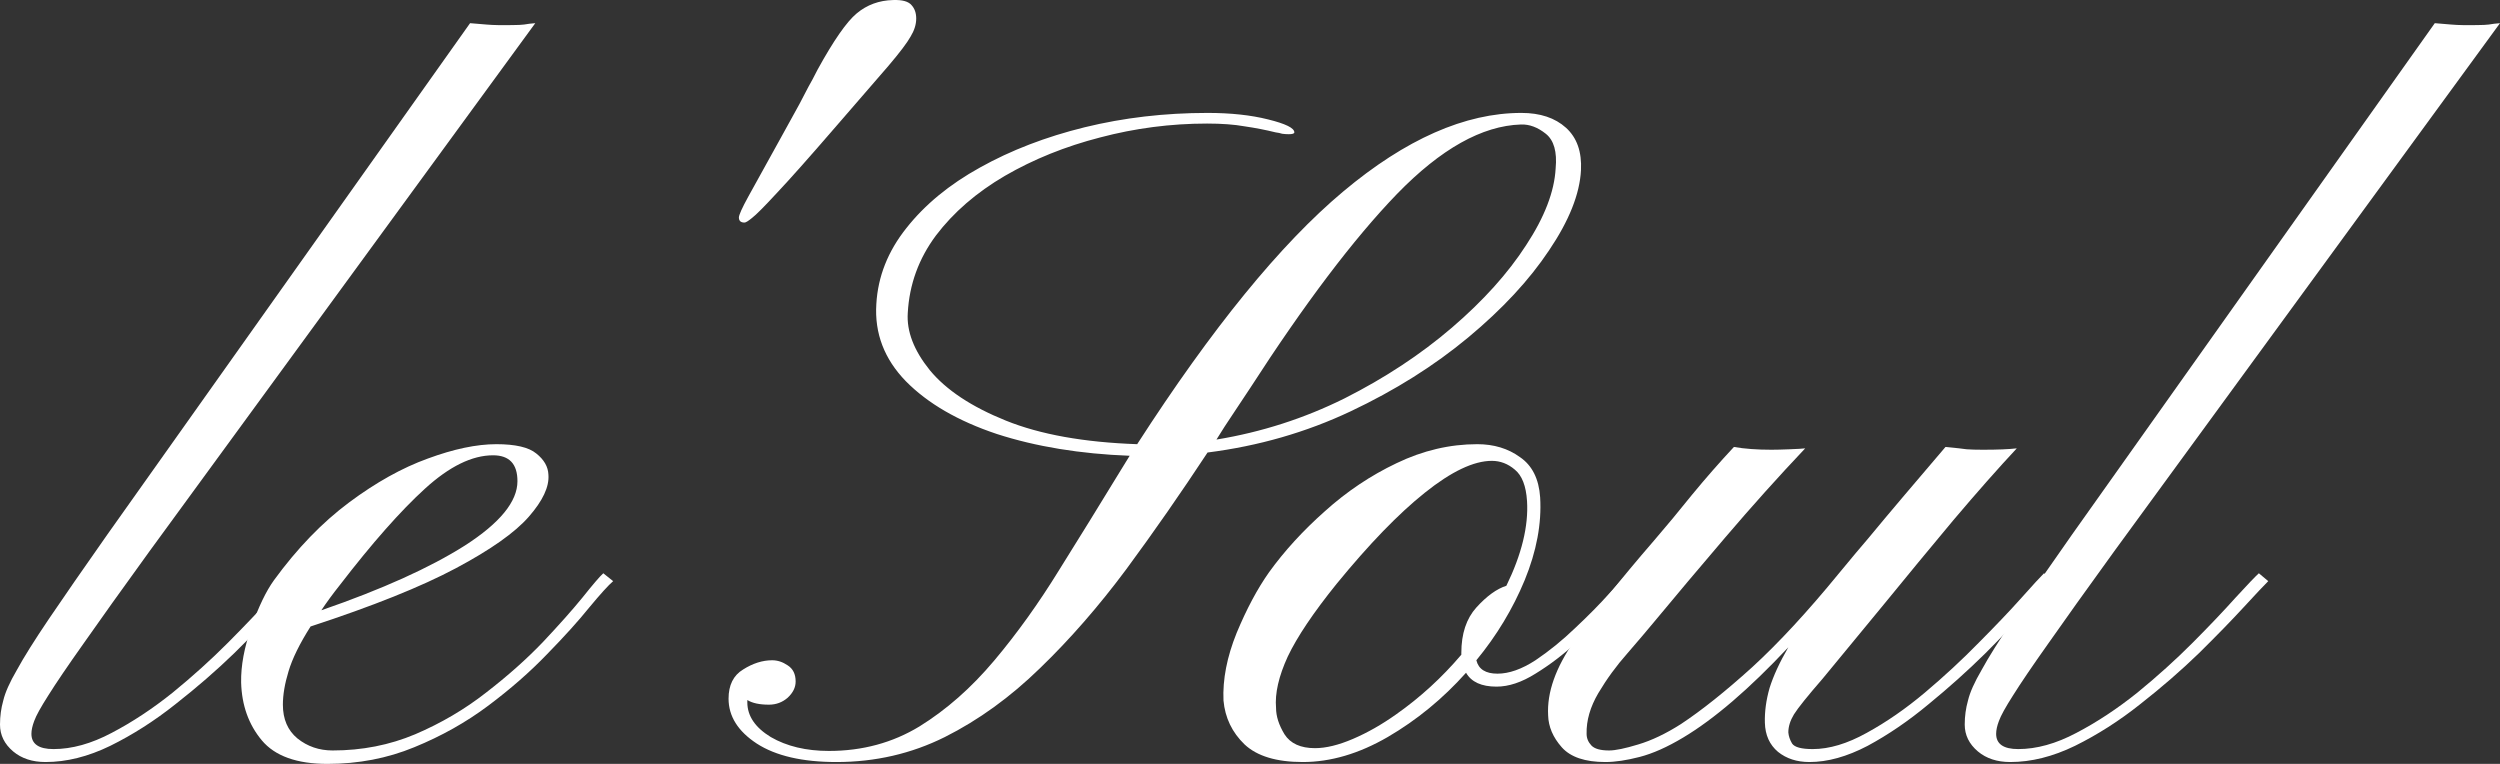
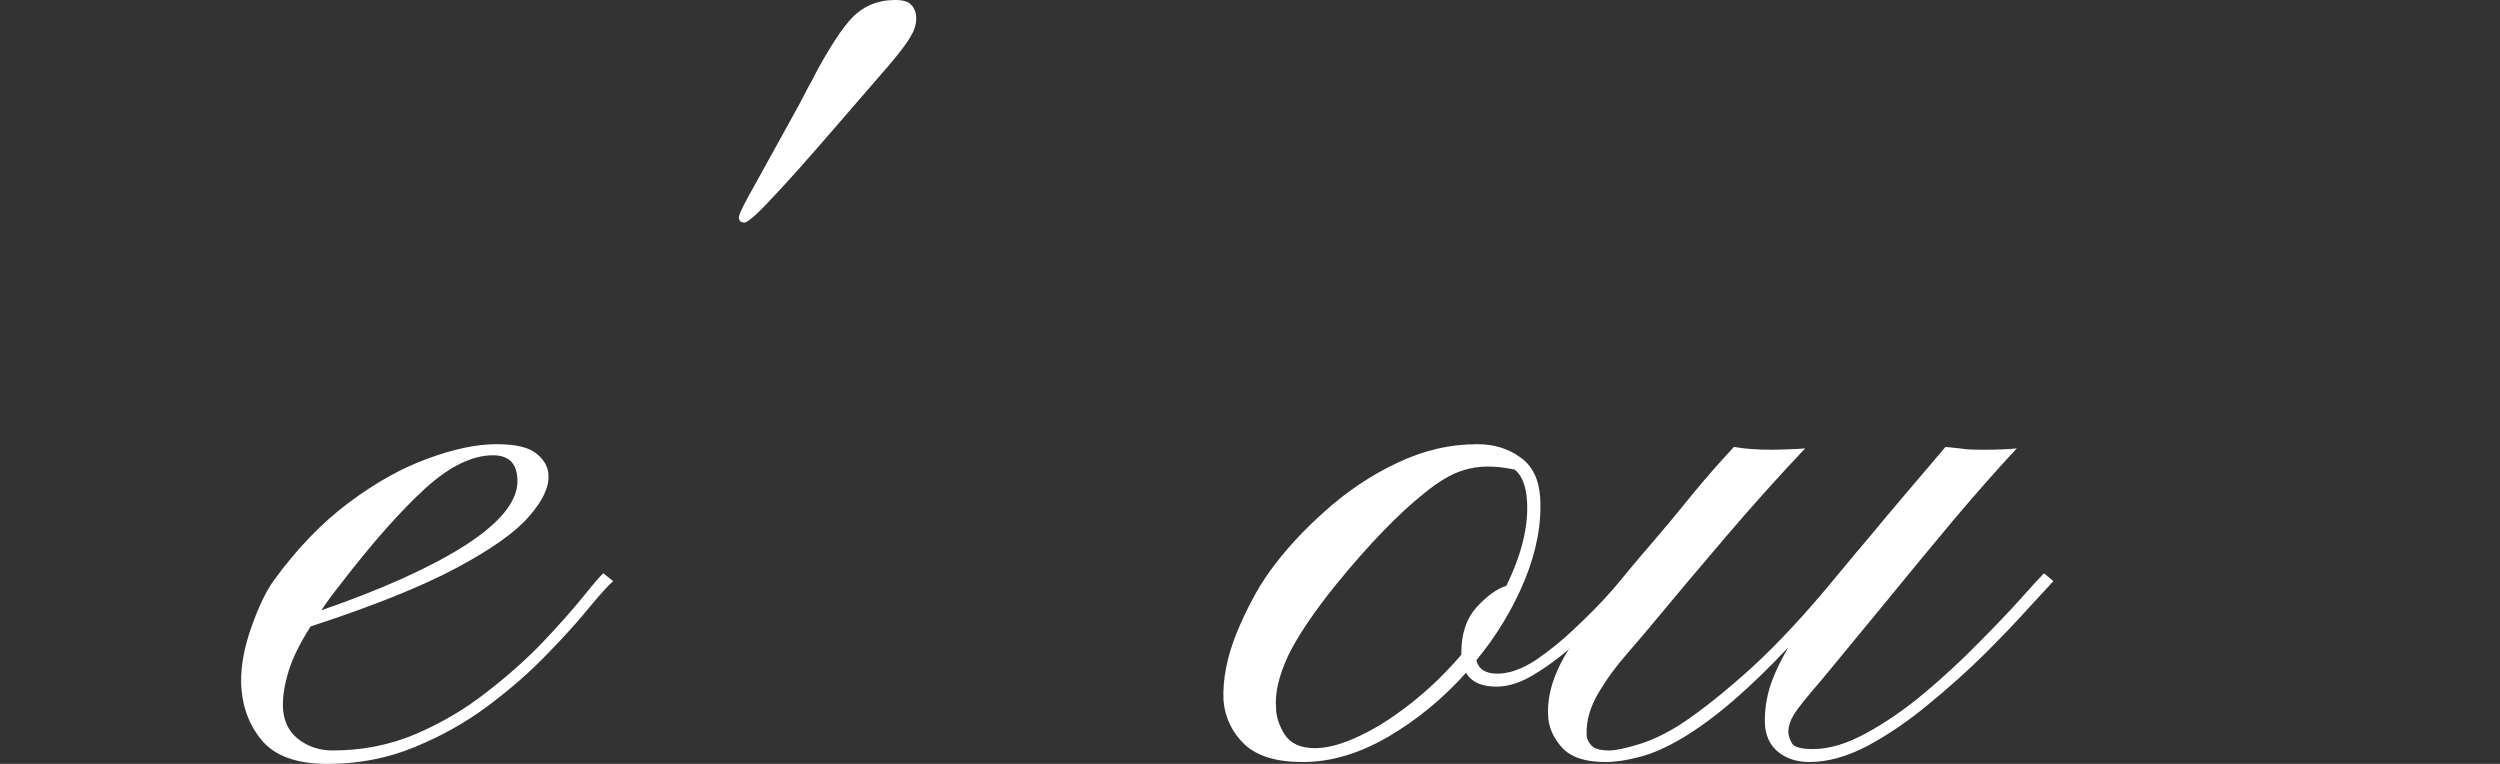
<svg xmlns="http://www.w3.org/2000/svg" width="144" height="44" viewBox="0 0 144 44" fill="none">
  <rect x="0" y="0" width="144" height="44" fill="#333333" stroke="none" />
-   <path d="M2.621 43.893C1.865 43.893 1.243 43.689 0.757 43.281C0.252 42.854 0 42.339 0 41.735C0 41.255 0.063 40.793 0.189 40.349C0.297 39.887 0.558 39.301 0.973 38.59C1.369 37.862 1.982 36.885 2.81 35.659C3.639 34.433 4.765 32.807 6.188 30.782L27.076 1.335C27.328 1.352 27.643 1.379 28.022 1.414C28.418 1.45 28.977 1.459 29.697 1.441C29.841 1.441 30.003 1.432 30.183 1.414C30.382 1.379 30.598 1.352 30.832 1.335L8.62 31.741C6.999 33.98 5.729 35.757 4.81 37.071C3.891 38.368 3.216 39.363 2.783 40.056C2.351 40.731 2.081 41.22 1.973 41.522C1.865 41.806 1.81 42.055 1.81 42.268C1.81 42.854 2.234 43.147 3.08 43.147C4.143 43.147 5.26 42.836 6.431 42.215C7.62 41.593 8.791 40.82 9.944 39.896C11.097 38.954 12.16 37.995 13.133 37.018C14.105 36.041 14.925 35.179 15.592 34.433C16.276 33.687 16.727 33.216 16.943 33.02L17.483 33.474C17.249 33.705 16.781 34.202 16.078 34.966C15.376 35.73 14.511 36.618 13.484 37.631C12.457 38.626 11.331 39.603 10.106 40.562C8.899 41.522 7.647 42.321 6.35 42.961C5.071 43.583 3.828 43.893 2.621 43.893Z" fill="white" />
  <path d="M18.861 44C17.096 44 15.835 43.547 15.078 42.641C14.322 41.735 13.925 40.624 13.889 39.31C13.871 38.35 14.069 37.284 14.484 36.112C14.898 34.939 15.331 34.042 15.781 33.42C17.114 31.59 18.555 30.098 20.104 28.943C21.654 27.788 23.167 26.945 24.644 26.412C26.139 25.861 27.454 25.585 28.589 25.585C29.688 25.585 30.454 25.763 30.886 26.118C31.337 26.474 31.571 26.882 31.589 27.344C31.643 28.037 31.264 28.845 30.454 29.769C29.661 30.675 28.265 31.661 26.265 32.727C24.266 33.793 21.473 34.913 17.889 36.085C17.258 37.08 16.835 37.942 16.619 38.67C16.402 39.381 16.294 40.02 16.294 40.589C16.294 41.424 16.573 42.072 17.132 42.534C17.708 42.996 18.384 43.227 19.159 43.227C20.852 43.227 22.437 42.916 23.914 42.294C25.41 41.655 26.77 40.855 27.995 39.896C29.238 38.937 30.328 37.968 31.264 36.991C32.201 35.996 32.967 35.135 33.561 34.406C34.156 33.66 34.552 33.198 34.75 33.02L35.318 33.474C35.047 33.705 34.588 34.211 33.94 34.992C33.309 35.774 32.498 36.672 31.508 37.684C30.535 38.697 29.409 39.683 28.13 40.642C26.851 41.602 25.428 42.401 23.86 43.041C22.311 43.68 20.645 44 18.861 44ZM18.51 35.152C22.005 33.944 24.761 32.701 26.779 31.422C28.796 30.125 29.805 28.89 29.805 27.717C29.805 26.722 29.337 26.225 28.4 26.225C27.193 26.225 25.887 26.864 24.482 28.144C23.077 29.423 21.437 31.279 19.564 33.713C19.168 34.211 18.816 34.691 18.51 35.152Z" fill="white" />
  <path d="M42.884 12.82C42.668 12.82 42.56 12.723 42.56 12.527C42.56 12.385 42.74 11.985 43.1 11.328C43.947 9.8 44.595 8.628 45.046 7.81C45.496 6.993 45.829 6.389 46.045 5.998C46.262 5.59 46.433 5.261 46.559 5.012C46.703 4.763 46.883 4.426 47.099 3.999C48.018 2.329 48.766 1.255 49.342 0.775C49.937 0.277 50.639 0.02 51.45 0.002C51.972 -0.016 52.324 0.082 52.504 0.295C52.684 0.491 52.774 0.748 52.774 1.068C52.774 1.406 52.666 1.752 52.45 2.107C52.252 2.463 51.828 3.022 51.18 3.786C50.531 4.532 49.531 5.687 48.18 7.251C46.631 9.045 45.487 10.333 44.748 11.115C44.028 11.896 43.55 12.376 43.316 12.554C43.1 12.732 42.956 12.82 42.884 12.82Z" fill="white" />
-   <path d="M48.18 43.893C46.217 43.893 44.685 43.538 43.586 42.827C42.505 42.117 41.965 41.255 41.965 40.242C41.965 39.461 42.244 38.901 42.803 38.563C43.361 38.208 43.92 38.031 44.478 38.031C44.784 38.031 45.082 38.128 45.37 38.324C45.676 38.519 45.829 38.83 45.829 39.256C45.829 39.594 45.676 39.905 45.37 40.189C45.064 40.456 44.703 40.589 44.289 40.589C43.748 40.589 43.334 40.5 43.046 40.322V40.456C43.046 41.237 43.496 41.904 44.397 42.454C45.316 42.987 46.433 43.254 47.748 43.254C49.675 43.254 51.414 42.783 52.963 41.841C54.512 40.882 55.944 39.621 57.26 38.057C58.575 36.494 59.818 34.762 60.989 32.861C62.178 30.96 63.358 29.05 64.528 27.131L65.069 26.252C62.223 26.145 59.673 25.727 57.422 24.999C55.188 24.253 53.44 23.24 52.179 21.961C50.936 20.682 50.369 19.198 50.477 17.511C50.567 15.929 51.144 14.473 52.206 13.14C53.269 11.79 54.683 10.626 56.449 9.649C58.232 8.654 60.241 7.881 62.475 7.331C64.727 6.78 67.087 6.504 69.555 6.504C70.888 6.504 72.049 6.629 73.04 6.878C74.049 7.126 74.554 7.375 74.554 7.624C74.554 7.695 74.445 7.73 74.229 7.73C74.103 7.73 73.977 7.721 73.851 7.704C73.743 7.668 73.617 7.642 73.473 7.624C72.896 7.482 72.302 7.366 71.689 7.277C71.095 7.171 70.374 7.117 69.528 7.117C67.438 7.117 65.384 7.384 63.367 7.917C61.367 8.432 59.538 9.169 57.881 10.129C56.242 11.088 54.918 12.234 53.909 13.566C52.918 14.899 52.378 16.383 52.288 18.017C52.215 19.083 52.639 20.184 53.557 21.322C54.494 22.459 55.953 23.427 57.935 24.226C59.917 25.026 62.439 25.479 65.501 25.585C69.807 18.905 73.761 14.055 77.364 11.035C80.967 8.015 84.39 6.504 87.632 6.504C88.713 6.504 89.569 6.789 90.199 7.357C90.83 7.926 91.118 8.743 91.064 9.809C90.992 11.177 90.379 12.714 89.227 14.419C88.092 16.125 86.542 17.795 84.579 19.429C82.615 21.064 80.354 22.485 77.796 23.693C75.238 24.901 72.491 25.692 69.555 26.065C68.023 28.392 66.465 30.631 64.88 32.781C63.294 34.913 61.637 36.814 59.908 38.484C58.196 40.154 56.368 41.477 54.422 42.454C52.495 43.414 50.414 43.893 48.18 43.893ZM70.068 25.319C72.662 24.892 75.121 24.102 77.445 22.947C79.769 21.774 81.832 20.415 83.633 18.87C85.434 17.324 86.858 15.743 87.902 14.126C88.965 12.509 89.533 11.035 89.605 9.702C89.695 8.743 89.506 8.077 89.037 7.704C88.569 7.331 88.092 7.153 87.605 7.171C85.371 7.242 82.993 8.574 80.471 11.168C77.967 13.762 75.139 17.502 71.987 22.387C71.662 22.885 71.338 23.373 71.014 23.853C70.689 24.333 70.374 24.821 70.068 25.319Z" fill="white" />
-   <path d="M75.04 43.893C73.527 43.893 72.41 43.556 71.689 42.881C70.969 42.188 70.563 41.344 70.473 40.349C70.419 39.141 70.671 37.844 71.23 36.458C71.806 35.072 72.428 33.909 73.094 32.967C73.977 31.741 75.049 30.569 76.31 29.45C77.571 28.312 78.949 27.389 80.444 26.678C81.958 25.95 83.507 25.585 85.092 25.585C86.047 25.585 86.867 25.834 87.551 26.331C88.254 26.811 88.641 27.584 88.713 28.65C88.803 30.16 88.506 31.75 87.821 33.42C87.137 35.072 86.209 36.609 85.038 38.031C85.164 38.546 85.57 38.803 86.254 38.803C86.921 38.803 87.65 38.546 88.443 38.031C89.236 37.498 90.001 36.876 90.74 36.165C91.496 35.455 92.145 34.797 92.685 34.193C93.226 33.589 93.586 33.198 93.766 33.02L94.361 33.474C94.018 33.793 93.532 34.291 92.901 34.966C92.271 35.623 91.568 36.307 90.794 37.018C90.037 37.711 89.254 38.306 88.443 38.803C87.65 39.301 86.903 39.55 86.2 39.55C85.335 39.55 84.75 39.283 84.444 38.75C83.111 40.242 81.606 41.477 79.931 42.454C78.274 43.414 76.643 43.893 75.04 43.893ZM75.743 43.094C76.373 43.094 77.103 42.916 77.931 42.561C78.76 42.206 79.589 41.735 80.417 41.148C81.805 40.171 83.056 39.026 84.173 37.711V37.604C84.173 36.503 84.462 35.632 85.038 34.992C85.633 34.335 86.209 33.918 86.767 33.74C87.65 31.928 88.046 30.302 87.957 28.863C87.902 27.993 87.668 27.389 87.254 27.051C86.858 26.713 86.416 26.545 85.93 26.545C84.885 26.545 83.597 27.158 82.066 28.384C80.552 29.592 78.859 31.342 76.986 33.633C75.653 35.286 74.716 36.68 74.175 37.817C73.653 38.954 73.428 39.94 73.5 40.775C73.5 41.255 73.662 41.761 73.986 42.294C74.328 42.827 74.914 43.094 75.743 43.094Z" fill="white" />
+   <path d="M75.04 43.893C73.527 43.893 72.41 43.556 71.689 42.881C70.969 42.188 70.563 41.344 70.473 40.349C70.419 39.141 70.671 37.844 71.23 36.458C71.806 35.072 72.428 33.909 73.094 32.967C73.977 31.741 75.049 30.569 76.31 29.45C77.571 28.312 78.949 27.389 80.444 26.678C81.958 25.95 83.507 25.585 85.092 25.585C86.047 25.585 86.867 25.834 87.551 26.331C88.254 26.811 88.641 27.584 88.713 28.65C88.803 30.16 88.506 31.75 87.821 33.42C87.137 35.072 86.209 36.609 85.038 38.031C85.164 38.546 85.57 38.803 86.254 38.803C86.921 38.803 87.65 38.546 88.443 38.031C89.236 37.498 90.001 36.876 90.74 36.165C91.496 35.455 92.145 34.797 92.685 34.193C93.226 33.589 93.586 33.198 93.766 33.02L94.361 33.474C94.018 33.793 93.532 34.291 92.901 34.966C92.271 35.623 91.568 36.307 90.794 37.018C90.037 37.711 89.254 38.306 88.443 38.803C87.65 39.301 86.903 39.55 86.2 39.55C85.335 39.55 84.75 39.283 84.444 38.75C83.111 40.242 81.606 41.477 79.931 42.454C78.274 43.414 76.643 43.893 75.04 43.893ZM75.743 43.094C76.373 43.094 77.103 42.916 77.931 42.561C78.76 42.206 79.589 41.735 80.417 41.148C81.805 40.171 83.056 39.026 84.173 37.711V37.604C84.173 36.503 84.462 35.632 85.038 34.992C85.633 34.335 86.209 33.918 86.767 33.74C87.65 31.928 88.046 30.302 87.957 28.863C87.902 27.993 87.668 27.389 87.254 27.051C84.885 26.545 83.597 27.158 82.066 28.384C80.552 29.592 78.859 31.342 76.986 33.633C75.653 35.286 74.716 36.68 74.175 37.817C73.653 38.954 73.428 39.94 73.5 40.775C73.5 41.255 73.662 41.761 73.986 42.294C74.328 42.827 74.914 43.094 75.743 43.094Z" fill="white" />
  <path d="M92.469 43.893C91.298 43.893 90.46 43.609 89.956 43.041C89.452 42.472 89.191 41.859 89.172 41.202C89.1 39.887 89.605 38.457 90.686 36.911C91.749 35.366 93.28 33.438 95.279 31.128C95.982 30.311 96.712 29.432 97.468 28.49C98.243 27.549 99.044 26.634 99.873 25.745C100.486 25.852 101.206 25.905 102.035 25.905C102.287 25.905 102.638 25.896 103.089 25.878C103.539 25.861 103.836 25.843 103.98 25.825C102.449 27.442 100.918 29.148 99.387 30.942C97.856 32.736 96.486 34.362 95.279 35.819C94.883 36.298 94.37 36.902 93.739 37.631C93.109 38.342 92.55 39.105 92.064 39.923C91.595 40.722 91.37 41.504 91.388 42.268C91.388 42.517 91.478 42.739 91.659 42.934C91.839 43.13 92.181 43.227 92.685 43.227C93.046 43.227 93.604 43.112 94.361 42.881C95.135 42.65 95.955 42.259 96.82 41.708C98.027 40.909 99.396 39.816 100.927 38.43C102.458 37.027 104.125 35.224 105.926 33.02C106.322 32.541 106.647 32.15 106.899 31.848C107.151 31.546 107.385 31.27 107.601 31.022C108.232 30.258 108.916 29.441 109.655 28.57C110.394 27.7 111.195 26.758 112.06 25.745C112.637 25.799 113.042 25.843 113.276 25.878C113.51 25.896 113.825 25.905 114.222 25.905C115.068 25.905 115.717 25.878 116.167 25.825C115.105 26.962 113.889 28.339 112.519 29.956C111.168 31.573 109.826 33.198 108.493 34.833C107.16 36.449 105.989 37.871 104.98 39.096C104.116 40.091 103.566 40.775 103.332 41.148C103.116 41.504 103.008 41.85 103.008 42.188C103.026 42.401 103.098 42.614 103.224 42.827C103.368 43.041 103.764 43.147 104.413 43.147C105.368 43.147 106.403 42.836 107.52 42.215C108.655 41.593 109.772 40.82 110.871 39.896C111.988 38.954 113.024 37.995 113.979 37.018C114.951 36.041 115.771 35.179 116.438 34.433C117.104 33.687 117.536 33.216 117.735 33.02L118.275 33.474C118.059 33.705 117.6 34.202 116.897 34.966C116.212 35.73 115.366 36.618 114.357 37.631C113.348 38.626 112.258 39.603 111.087 40.562C109.934 41.522 108.763 42.321 107.574 42.961C106.385 43.583 105.269 43.893 104.224 43.893C103.503 43.893 102.9 43.698 102.413 43.307C101.927 42.898 101.675 42.339 101.657 41.628C101.639 40.989 101.729 40.322 101.927 39.63C102.143 38.937 102.503 38.155 103.008 37.284C100.756 39.683 98.738 41.415 96.955 42.481C96.036 43.032 95.198 43.405 94.442 43.6C93.685 43.796 93.028 43.893 92.469 43.893Z" fill="white" />
-   <path d="M115.789 43.893C115.032 43.893 114.411 43.689 113.925 43.281C113.42 42.854 113.168 42.339 113.168 41.735C113.168 41.255 113.231 40.793 113.357 40.349C113.465 39.887 113.726 39.301 114.141 38.59C114.537 37.862 115.15 36.885 115.978 35.659C116.807 34.433 117.933 32.807 119.356 30.782L140.244 1.335C140.496 1.352 140.811 1.379 141.19 1.414C141.586 1.45 142.144 1.459 142.865 1.441C143.009 1.441 143.171 1.432 143.351 1.414C143.55 1.379 143.766 1.352 144 1.335L121.788 31.741C120.167 33.98 118.897 35.757 117.978 37.071C117.059 38.368 116.384 39.363 115.951 40.056C115.519 40.731 115.249 41.22 115.141 41.522C115.032 41.806 114.978 42.055 114.978 42.268C114.978 42.854 115.402 43.147 116.248 43.147C117.311 43.147 118.428 42.836 119.599 42.215C120.788 41.593 121.959 40.82 123.112 39.896C124.265 38.954 125.328 37.995 126.301 37.018C127.273 36.041 128.093 35.179 128.76 34.433C129.444 33.687 129.895 33.216 130.111 33.02L130.651 33.474C130.417 33.705 129.949 34.202 129.246 34.966C128.543 35.73 127.679 36.618 126.652 37.631C125.625 38.626 124.499 39.603 123.274 40.562C122.067 41.522 120.815 42.321 119.518 42.961C118.239 43.583 116.996 43.893 115.789 43.893Z" fill="white" />
</svg>